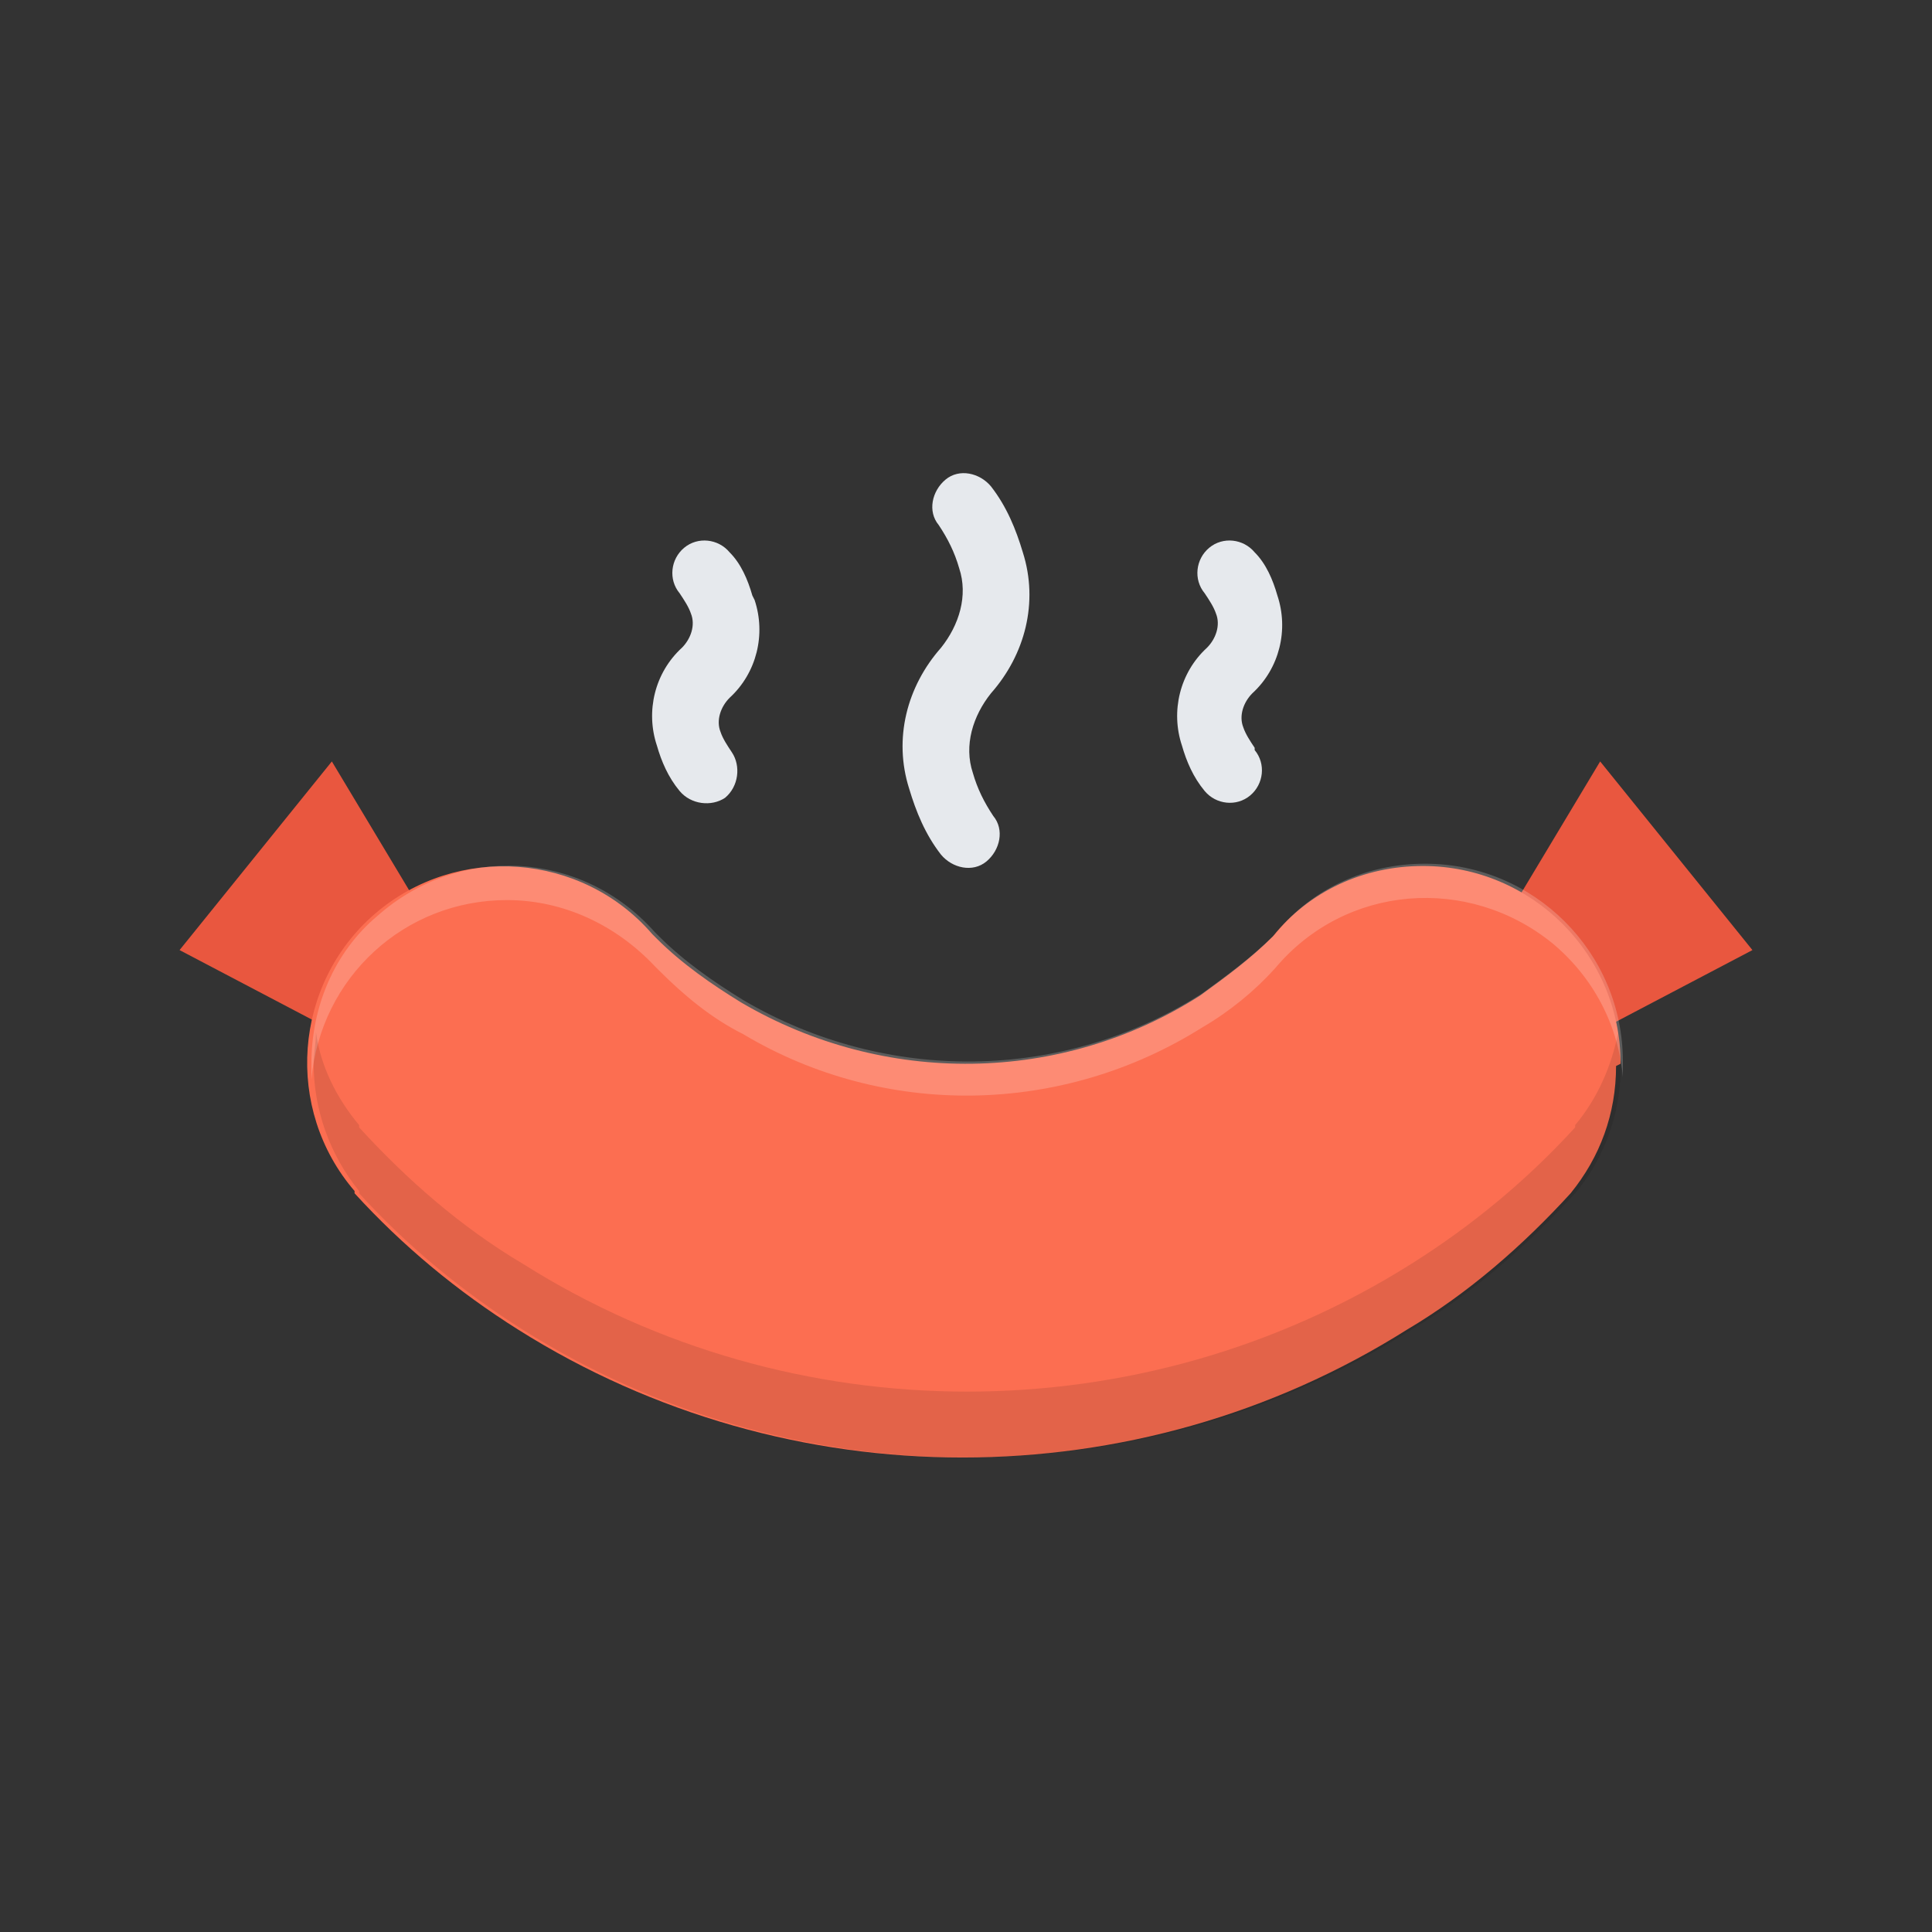
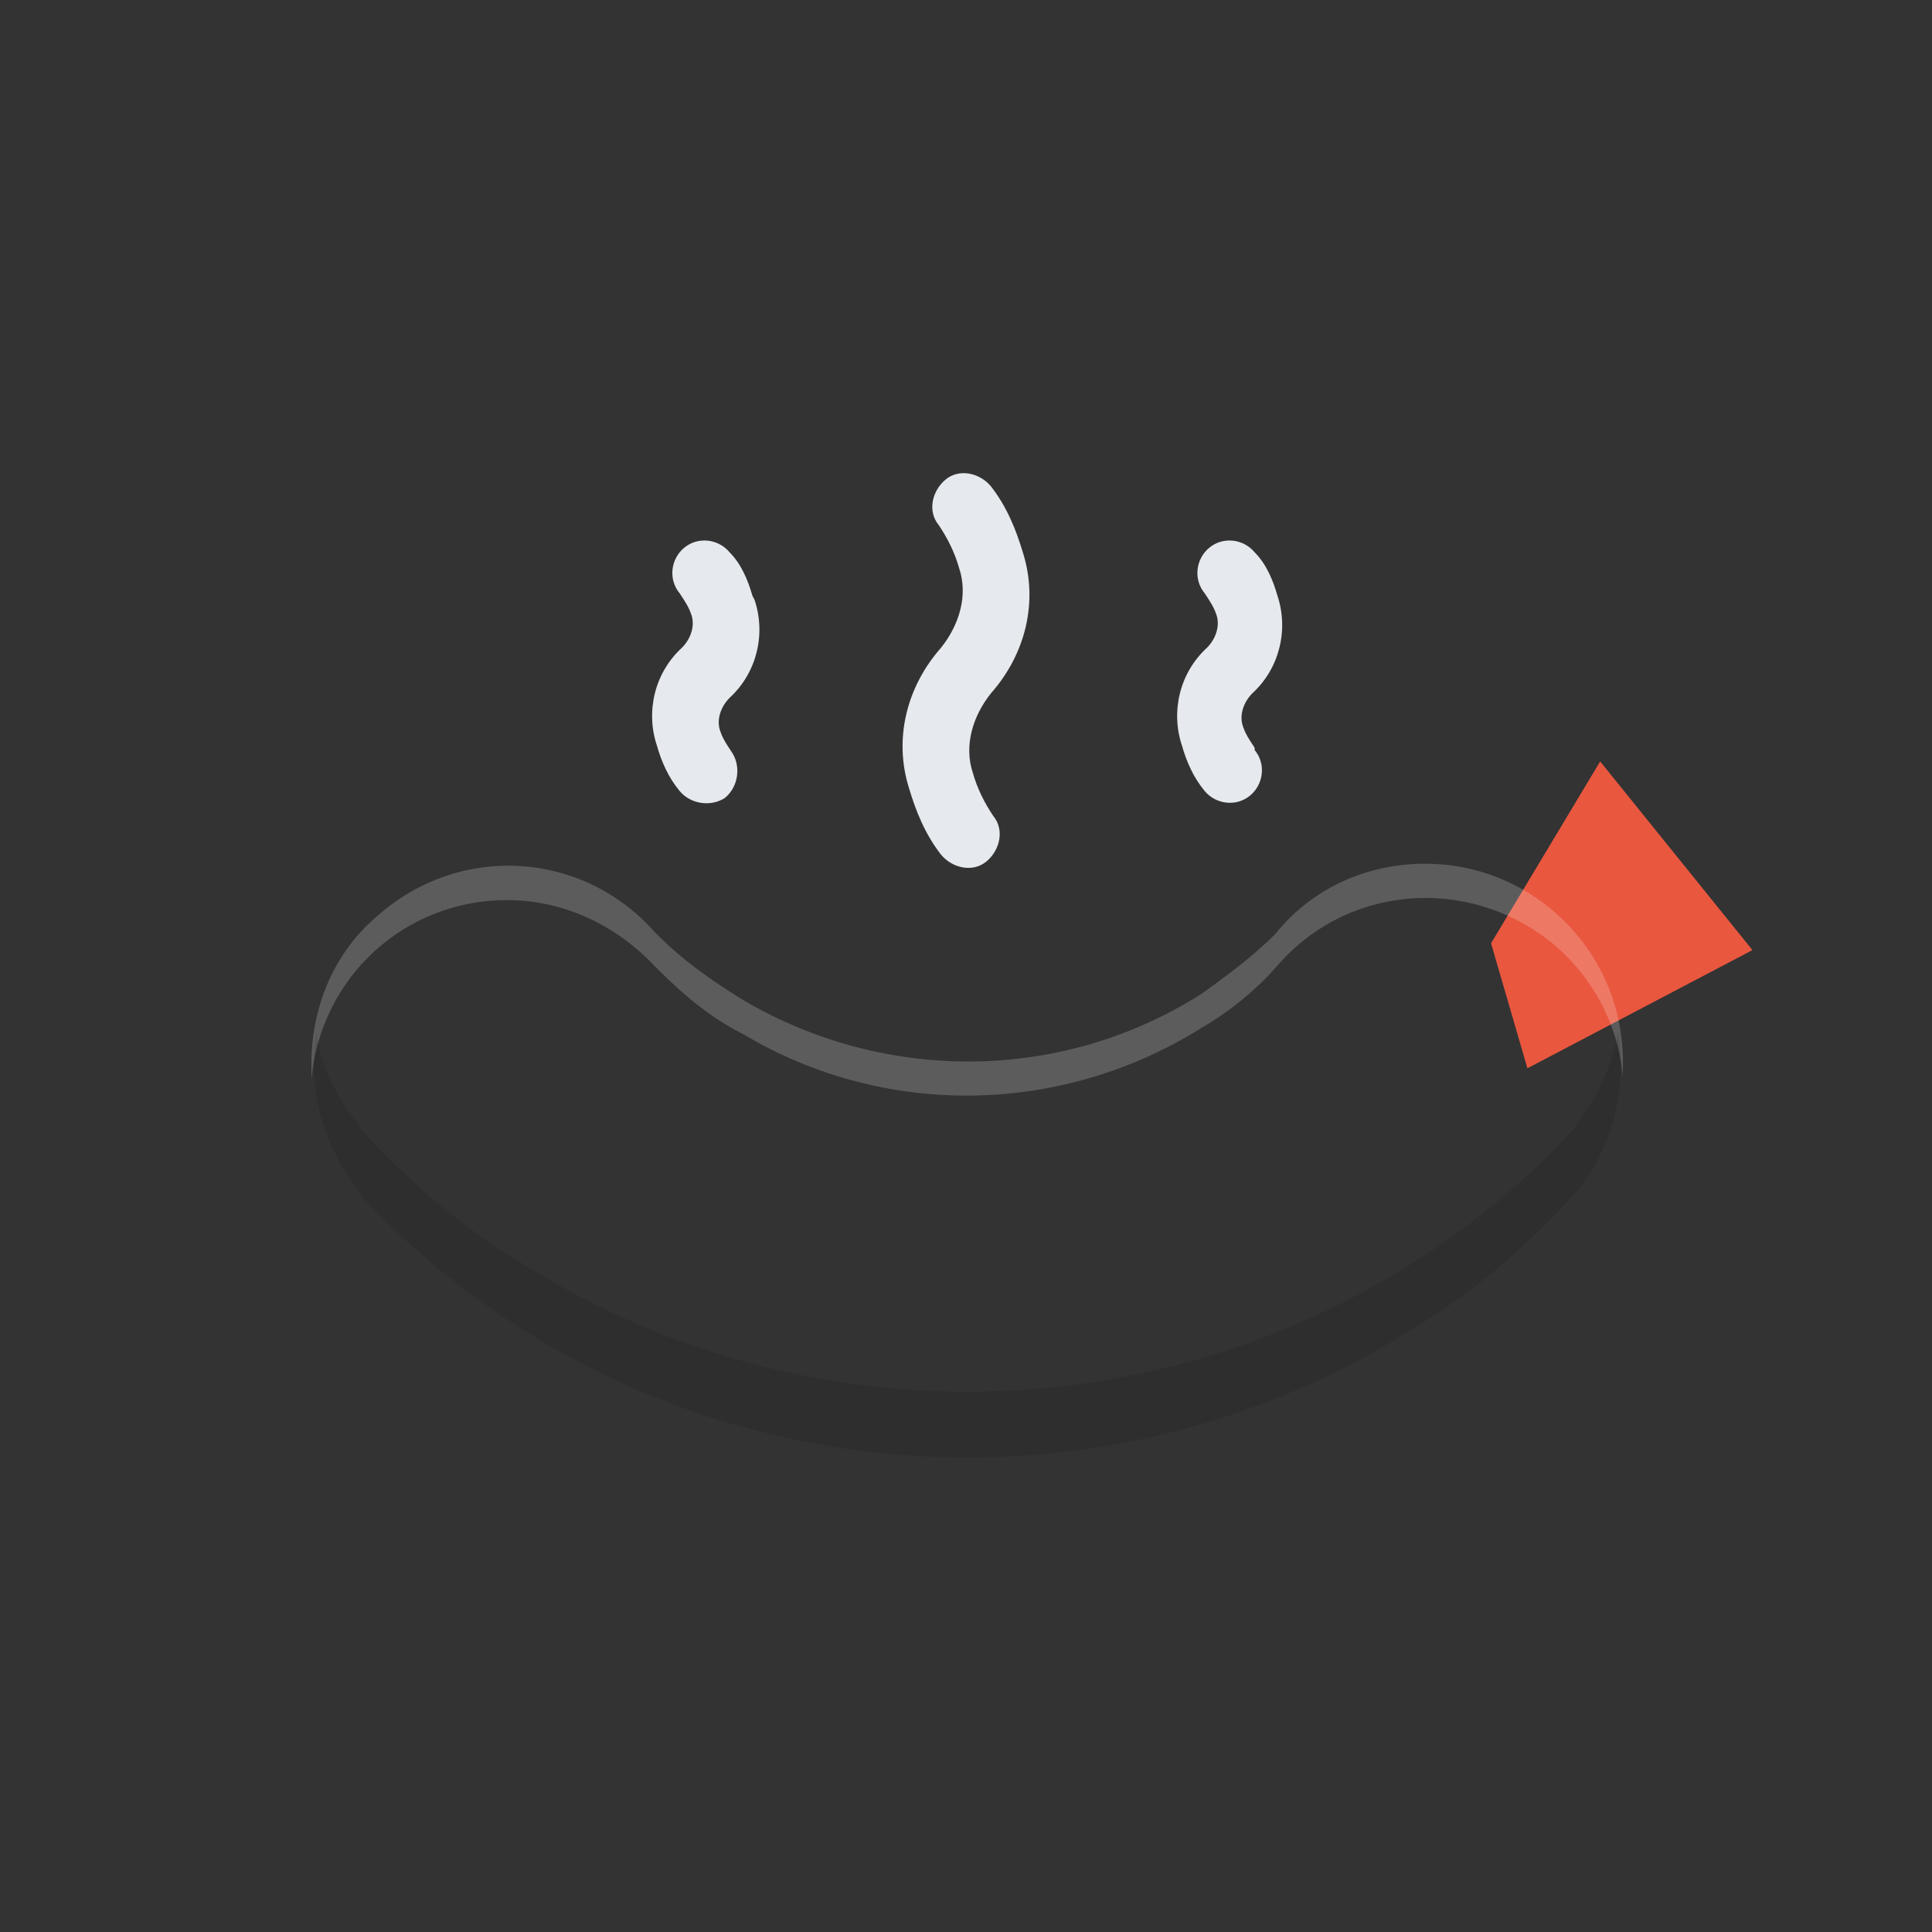
<svg xmlns="http://www.w3.org/2000/svg" id="Layer_1" data-name="Layer 1" version="1.1" viewBox="0 0 85 85">
  <rect x="0" y="0" width="85" height="85" fill="#333333" stroke="none" />
  <defs>
    <style>
      .cls-1 {
        fill: #e9573f;
      }

      .cls-1, .cls-2, .cls-3, .cls-4, .cls-5 {
        stroke-width: 0px;
      }

      .cls-2 {
        fill: #000;
      }

      .cls-3 {
        fill: #e6e9ed;
      }

      .cls-4 {
        fill: #fc6e51;
      }

      .cls-6 {
        opacity: .1;
      }

      .cls-5 {
        fill: #fff;
      }

      .cls-7 {
        opacity: .2;
      }
    </style>
  </defs>
  <g id="Sausages">
    <g id="sausage">
      <g id="Group_73644" data-name="Group 73644">
-         <path id="Path_4167" data-name="Path 4167" class="cls-1" d="M14.6,33.5l-6.7,8.3,9.9,5.2,1.6-5.5-4.8-8Z" />
-       </g>
+         </g>
      <g id="Group_73645" data-name="Group 73645">
-         <path id="Path_4168" data-name="Path 4168" class="cls-1" d="M70.4,33.5l6.7,8.3-9.9,5.2-1.6-5.5,4.8-8Z" />
+         <path id="Path_4168" data-name="Path 4168" class="cls-1" d="M70.4,33.5l6.7,8.3-9.9,5.2-1.6-5.5,4.8-8" />
      </g>
      <g id="Group_73646" data-name="Group 73646">
        <path id="Path_4169" data-name="Path 4169" class="cls-3" d="M55.2,32.9c-.2-.3-.4-.6-.5-.9-.2-.5,0-1.1.4-1.5,1.2-1.1,1.6-2.8,1.1-4.3-.2-.7-.5-1.4-1-1.9h0c-.5-.6-1.4-.7-2-.2-.6.5-.7,1.4-.2,2h0c.2.3.4.6.5.9.2.5,0,1.1-.4,1.5-1.2,1.1-1.6,2.8-1.1,4.3.2.7.5,1.4,1,2h0c.5.6,1.4.7,2,.2.6-.5.7-1.4.2-2h0Z" />
        <path id="Path_4170" data-name="Path 4170" class="cls-3" d="M45,24.3c-.3-1-.7-2-1.4-2.9h0c-.5-.6-1.4-.8-2-.3s-.8,1.4-.3,2h0c.4.6.7,1.2.9,1.9.4,1.2,0,2.5-.8,3.5-1.5,1.7-2.1,4-1.4,6.2.3,1,.7,2,1.4,2.9h0c.5.6,1.4.8,2,.3.6-.5.8-1.4.3-2h0c-.4-.6-.7-1.2-.9-1.9-.4-1.2,0-2.5.8-3.5,1.5-1.7,2.1-4,1.4-6.2Z" />
        <path id="Path_4171" data-name="Path 4171" class="cls-3" d="M33.1,26.2c-.2-.7-.5-1.4-1-1.9h0c-.5-.6-1.4-.7-2-.2s-.7,1.4-.2,2h0c.2.3.4.6.5.9.2.5,0,1.1-.4,1.5-1.2,1.1-1.6,2.8-1.1,4.3.2.7.5,1.4,1,2h0c.5.6,1.4.7,2,.3.6-.5.7-1.4.3-2,0,0,0,0,0,0h0c-.2-.3-.4-.6-.5-.9-.2-.5,0-1.1.4-1.5,1.2-1.1,1.6-2.8,1.1-4.3Z" />
      </g>
      <g id="Group_73647" data-name="Group 73647">
-         <path id="Path_4172" data-name="Path 4172" class="cls-4" d="M71.3,46.8c0-4.8-3.9-8.7-8.7-8.7-2.6,0-5,1.1-6.6,3.1-1,1-2.1,1.8-3.2,2.6-6.1,3.9-13.9,4-20.2.3-1.3-.8-2.6-1.7-3.7-2.8l-.2-.2h0c-3.1-3.6-8.6-4-12.2-.9-3.6,3.1-4,8.6-.9,12.2h0c0,0,0,0,0,.1,2.1,2.3,4.5,4.3,7.2,6,11.9,7.5,27.2,7.5,39.1,0,2.7-1.6,5.1-3.7,7.2-6,0,0,0,0,0,0,0,0,0,0,0,0h0c1.3-1.6,2-3.5,2-5.6Z" />
-       </g>
+         </g>
      <g id="Group_73648" data-name="Group 73648" class="cls-7">
        <path id="Path_4173" data-name="Path 4173" class="cls-5" d="M22.3,39.6c2.5,0,4.8,1.1,6.5,2.9l.2.2c1.1,1.1,2.3,2.1,3.7,2.8,6.2,3.7,14,3.6,20.2-.3,1.2-.7,2.3-1.6,3.2-2.6,3.1-3.7,8.5-4.1,12.2-1.1,1.8,1.5,2.9,3.6,3.1,5.9,0-.2,0-.5,0-.7,0-4.8-3.9-8.7-8.7-8.7-2.6,0-5,1.1-6.6,3.1-1,1-2.1,1.8-3.2,2.6-6.1,3.9-13.9,4-20.2.3-1.3-.8-2.6-1.7-3.7-2.8l-.2-.2c-3.2-3.6-8.6-3.9-12.2-.7-1.9,1.6-2.9,4-2.9,6.5,0,.2,0,.5,0,.7.4-4.5,4.1-7.9,8.6-7.9Z" />
      </g>
      <g id="Group_73649" data-name="Group 73649" class="cls-6">
        <path id="Path_4174" data-name="Path 4174" class="cls-2" d="M71.2,45.4c-.3,1.5-.9,2.9-1.9,4.1h0c0,0,0,0,0,.1-2.1,2.3-4.5,4.3-7.2,6-11.9,7.5-27.2,7.5-39.1,0-2.7-1.6-5.1-3.7-7.2-6h0s0,0,0-.1h0c-1-1.2-1.7-2.6-1.9-4.1,0,.5-.1,1-.1,1.4,0,2,.7,4,2,5.6h0c0,0,0,0,0,.1,2.1,2.3,4.5,4.3,7.2,6,11.9,7.5,27.2,7.5,39.1,0,2.7-1.6,5.1-3.7,7.2-6,0,0,0,0,0,0,0,0,0,0,0,0h0c1.6-1.9,2.3-4.5,1.9-7h0Z" />
      </g>
    </g>
  </g>
</svg>